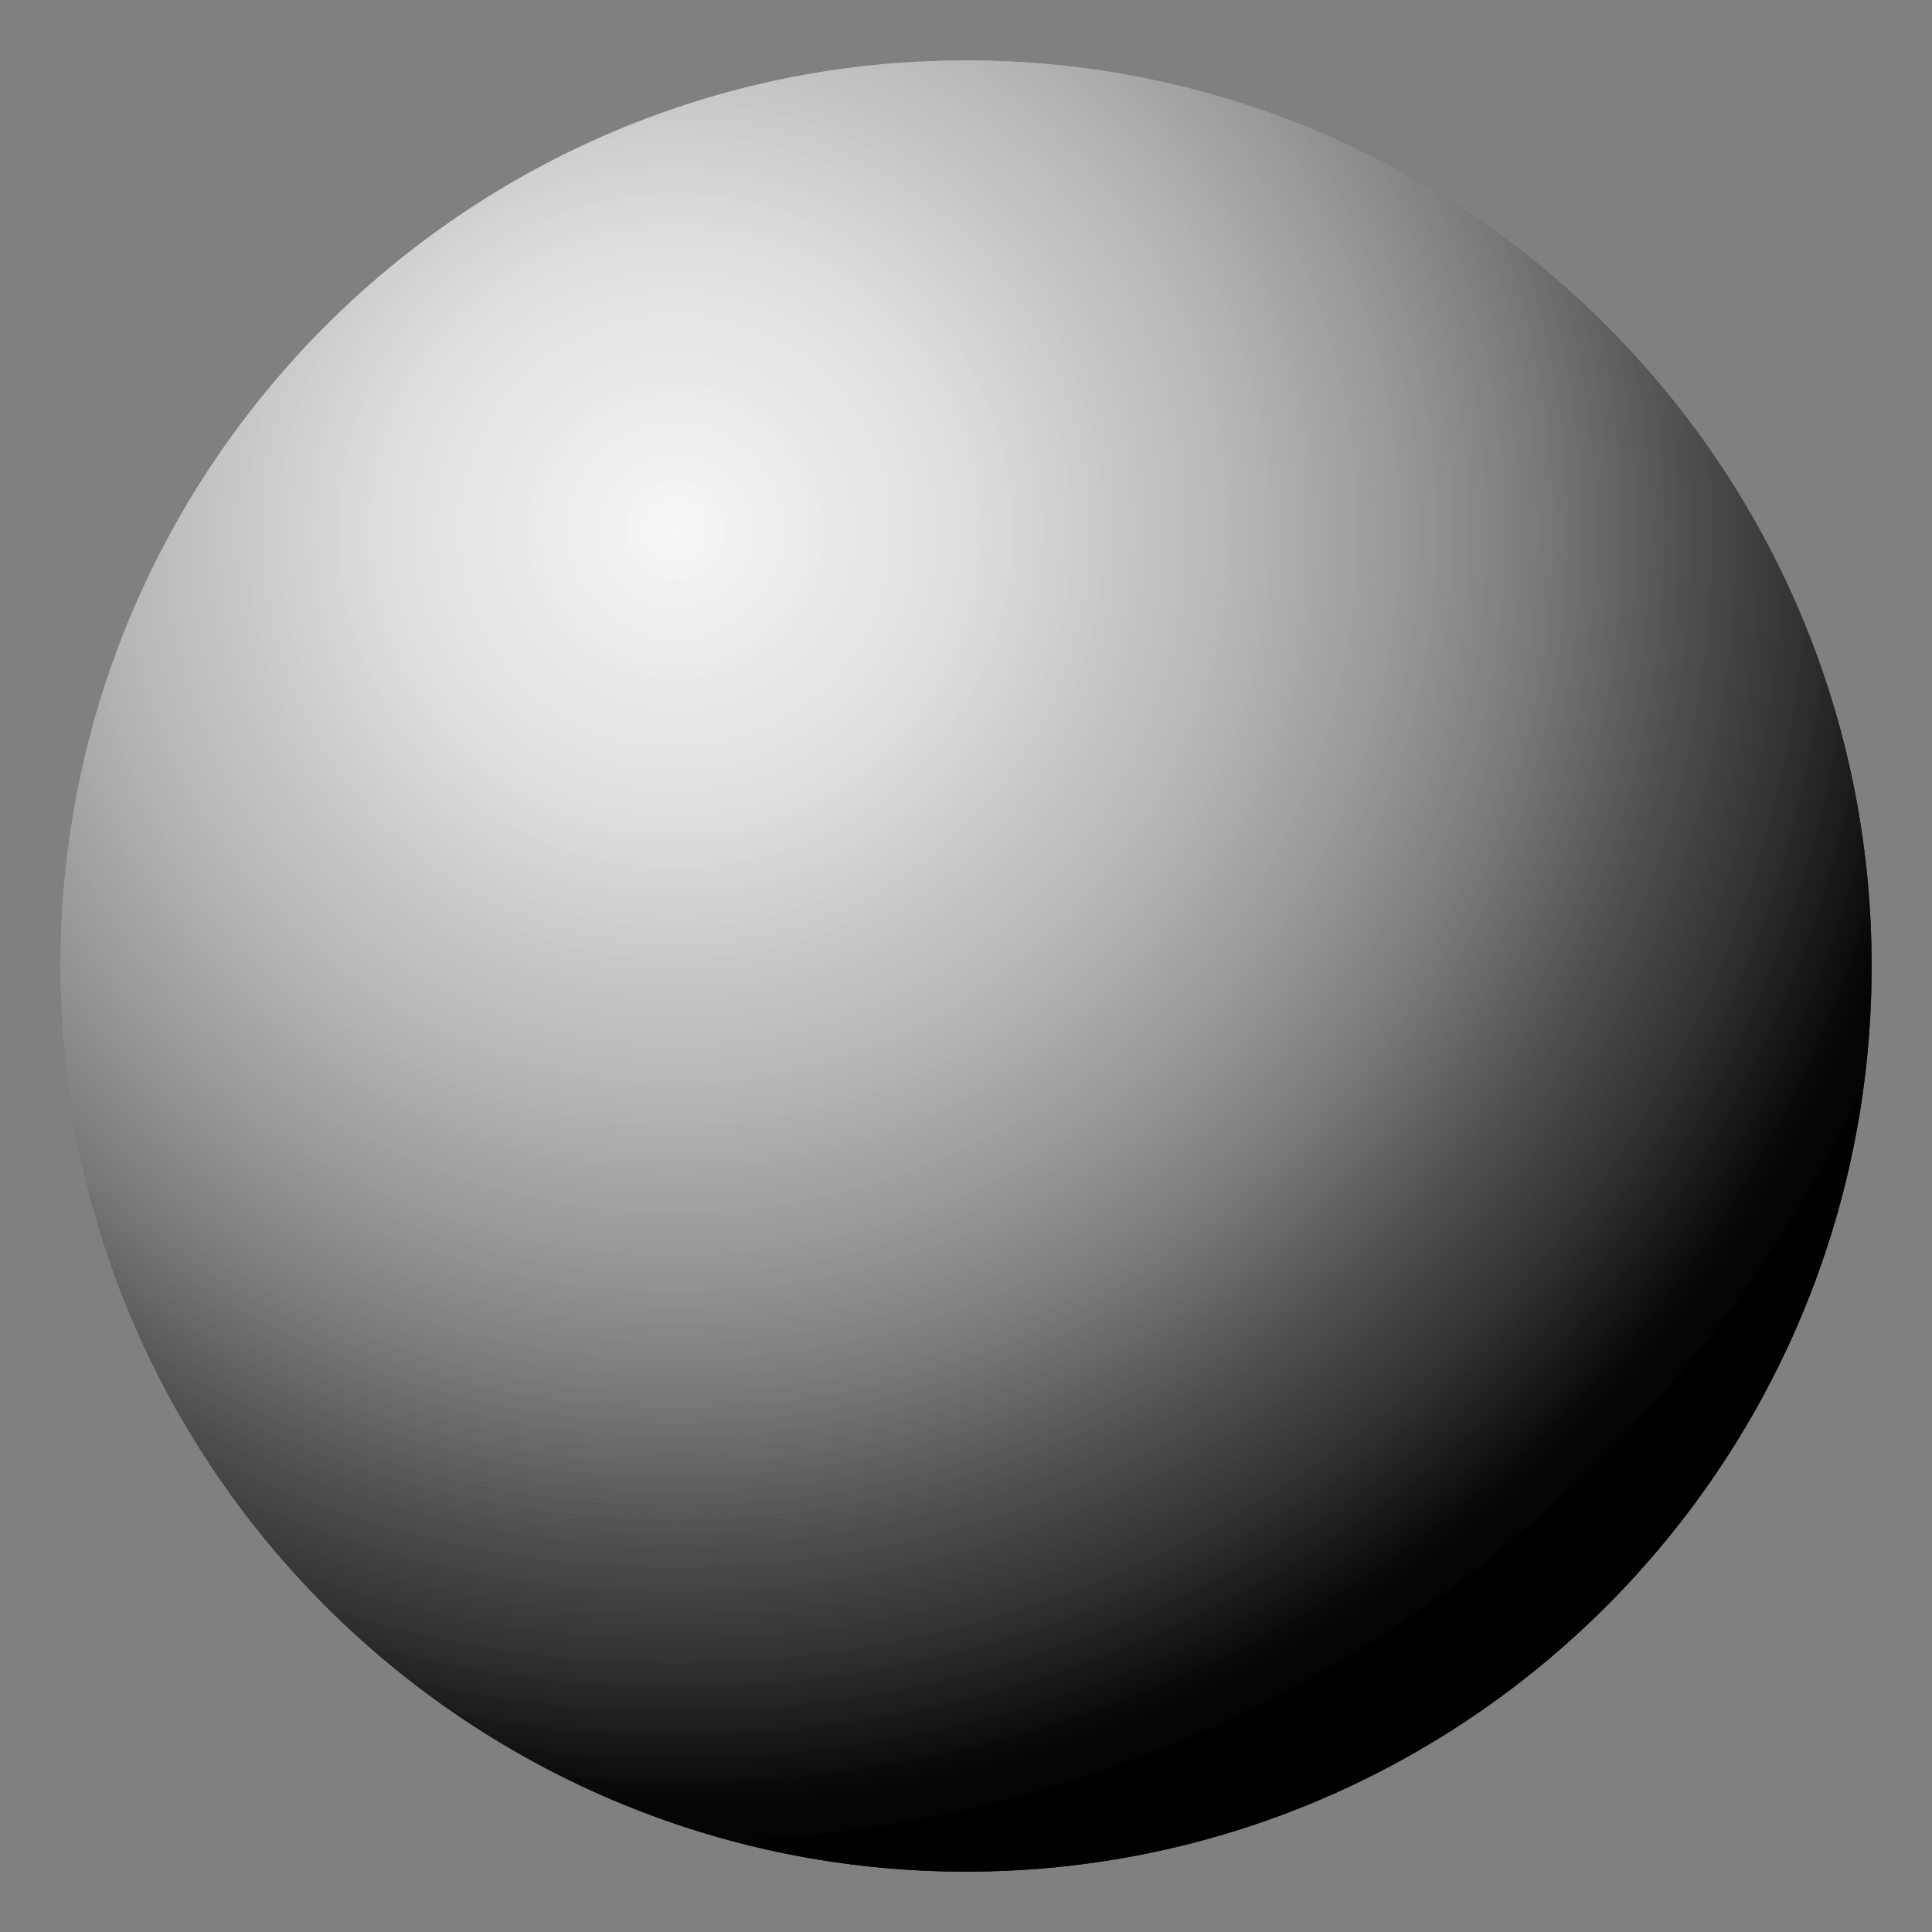
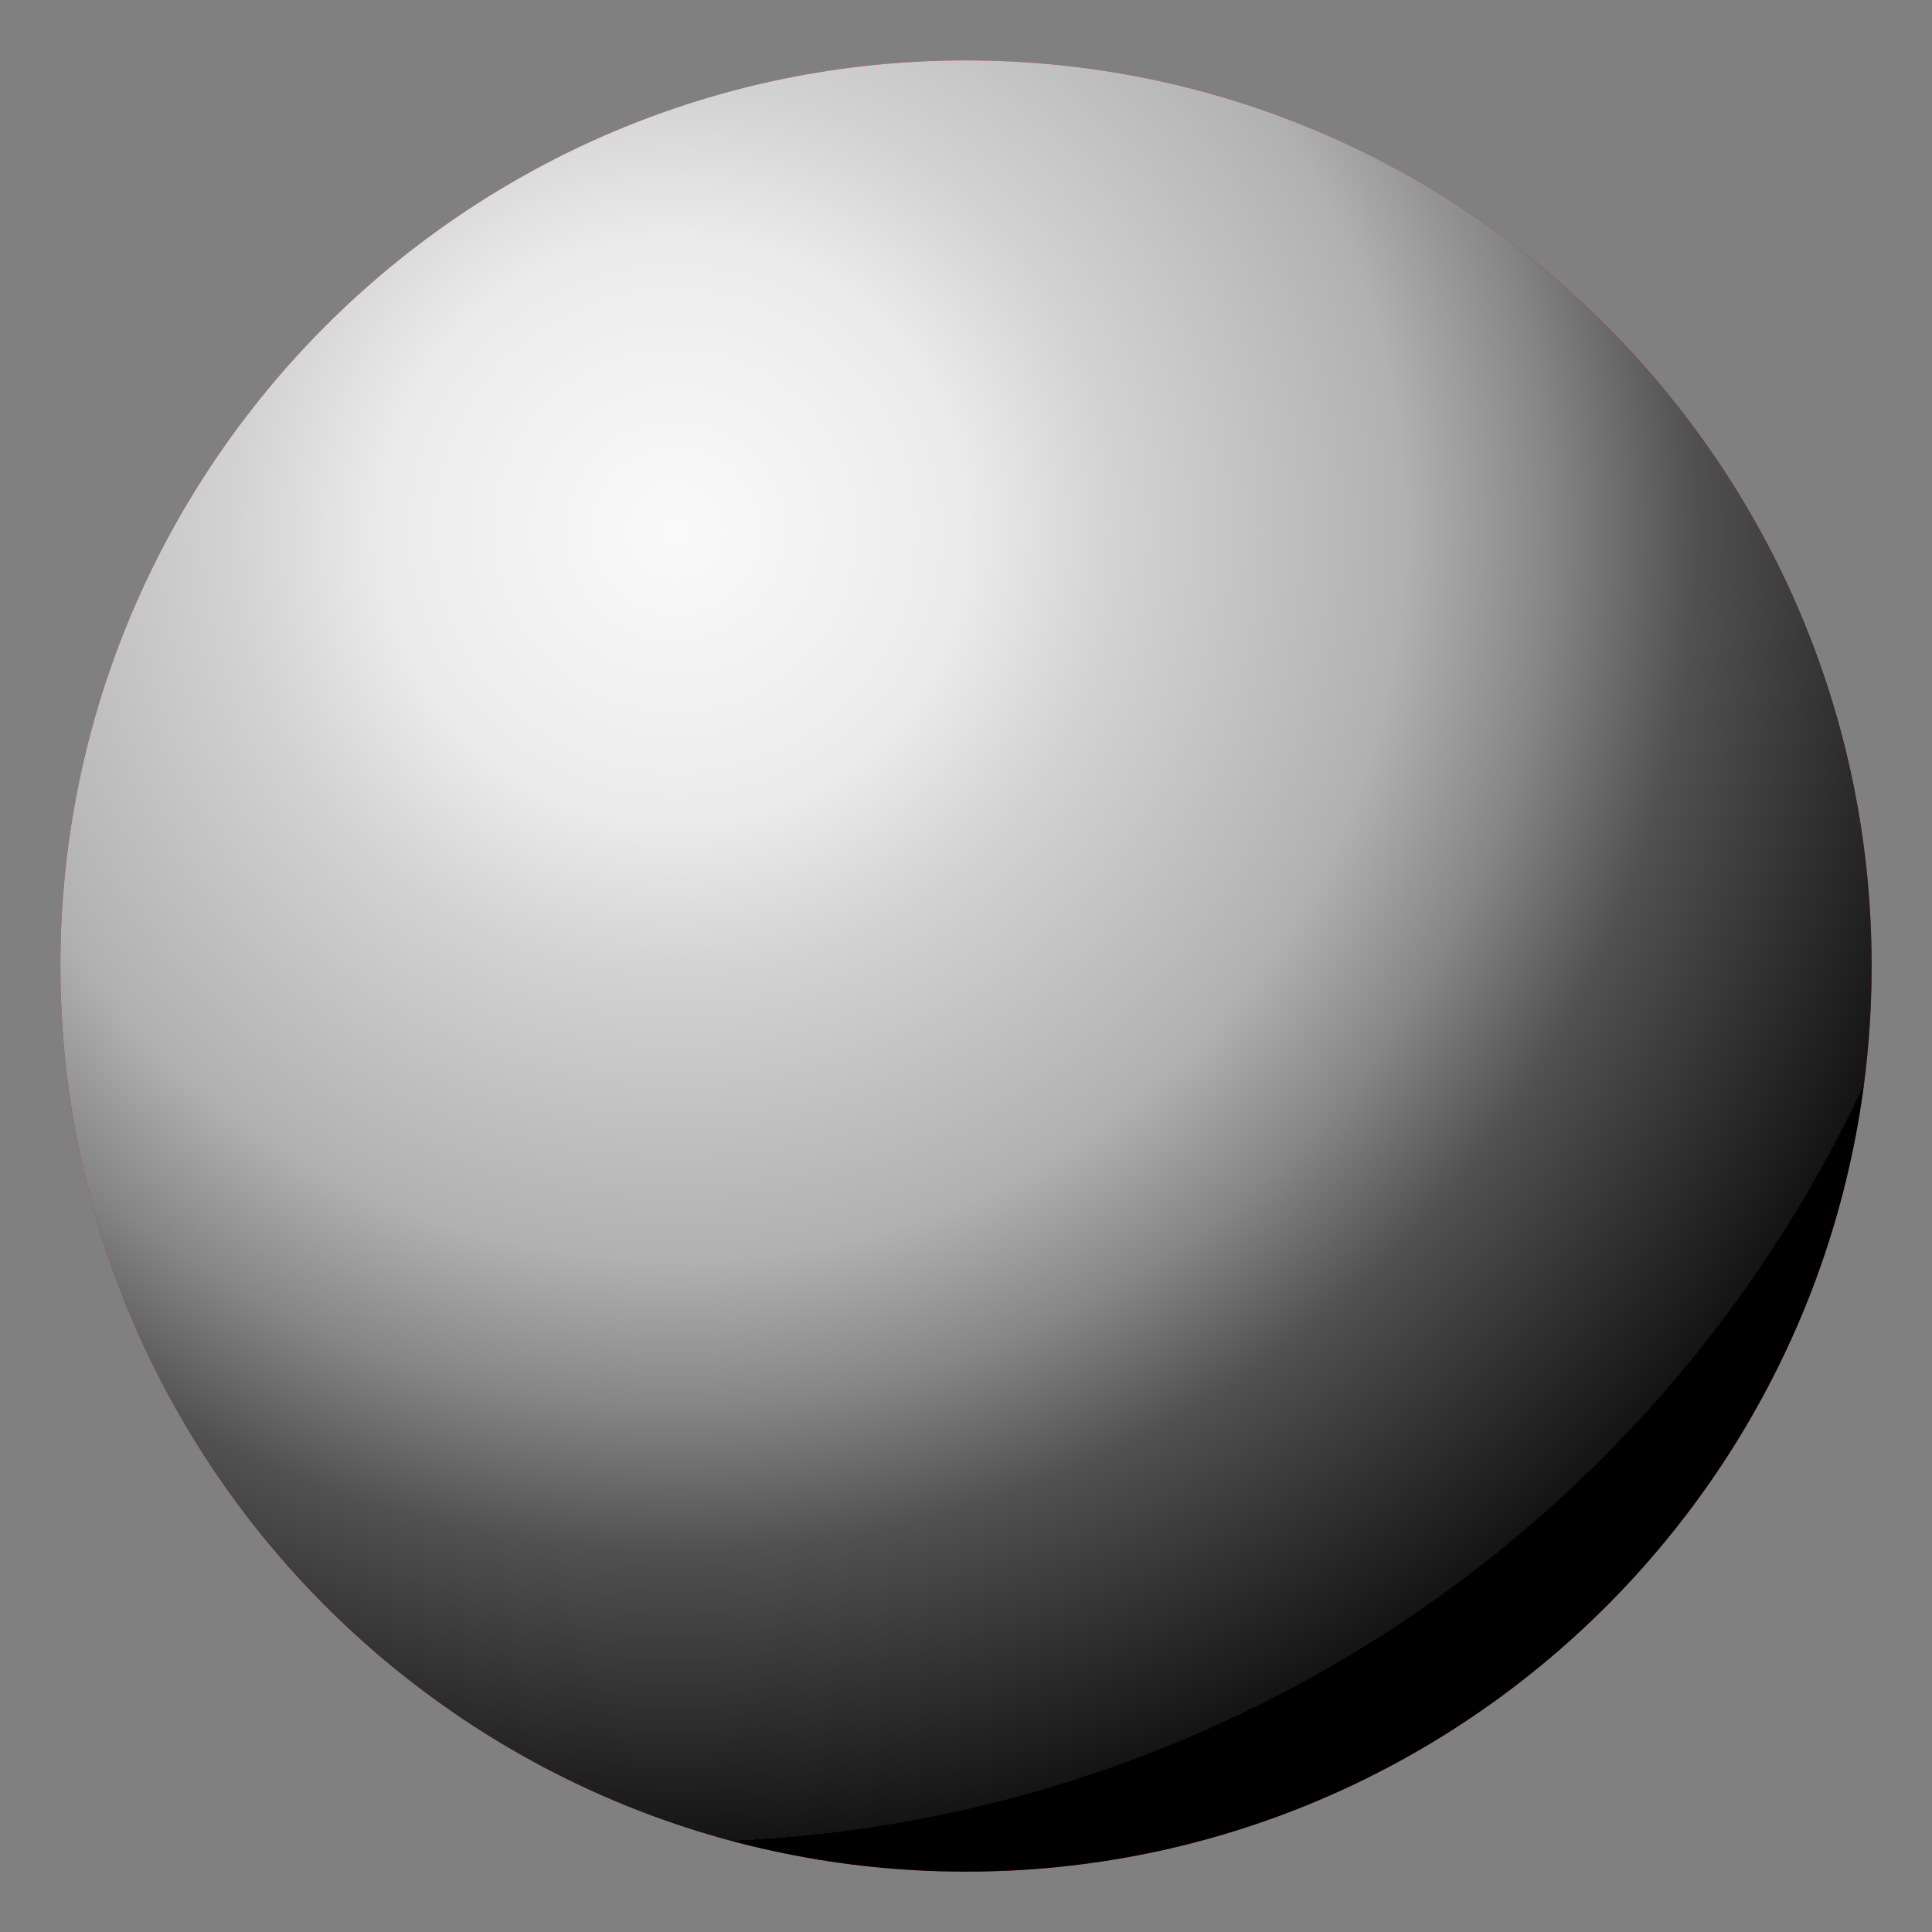
<svg xmlns="http://www.w3.org/2000/svg" version="1.1" viewBox="0 0 80 80">
  <rect x="0" y="0" width="80" height="80" fill="#808080" stroke="none" />
  <defs>
    <style>
      .cls-1 {
        fill: #d40c18;
      }

      .cls-1, .cls-2, .cls-3, .cls-4 {
        stroke-width: 0px;
      }

      .cls-2 {
        fill: url(#radial-gradient);
      }

      .cls-2, .cls-3 {
        mix-blend-mode: overlay;
      }

      .cls-2, .cls-3, .cls-5 {
        isolation: isolate;
      }

      .cls-3 {
        fill: url(#radial-gradient-2);
        opacity: .8;
      }

      .cls-4 {
        fill: #fff;
      }
    </style>
    <radialGradient id="radial-gradient" cx="31.8" cy="49.9" fx="31.8" fy="49.9" r="35.5" gradientTransform="translate(-26.1 106.8) scale(1.7 -1.7)" gradientUnits="userSpaceOnUse">
      <stop offset="0" stop-color="#fff" />
      <stop offset="0" stop-color="#fafafa" />
      <stop offset=".2" stop-color="#ebebeb" />
      <stop offset=".3" stop-color="#d3d3d3" />
      <stop offset=".5" stop-color="#b1b1b1" />
      <stop offset=".6" stop-color="#868686" />
      <stop offset=".7" stop-color="#515151" />
      <stop offset=".9" stop-color="#141414" />
      <stop offset=".9" stop-color="#000" />
    </radialGradient>
    <radialGradient id="radial-gradient-2" cx="31.8" cy="49.9" fx="31.8" fy="49.9" r="34.4" gradientTransform="translate(-26.1 106.8) scale(1.7 -1.7)" gradientUnits="userSpaceOnUse">
      <stop offset="0" stop-color="#fff" />
      <stop offset="0" stop-color="#f5f5f5" />
      <stop offset=".2" stop-color="#dcdcdc" />
      <stop offset=".4" stop-color="#b2b2b2" />
      <stop offset=".6" stop-color="#797979" />
      <stop offset=".8" stop-color="#303030" />
      <stop offset=".9" stop-color="#000" />
    </radialGradient>
  </defs>
  <g class="cls-5">
    <g id="Layer_3" data-name="Layer 3">
      <g>
-         <path class="cls-1" d="M77.5,40c0-20.7-16.8-37.5-37.5-37.5S2.5,19.3,2.5,40s16.8,37.5,37.5,37.5,37.5-16.8,37.5-37.5Z" />
-         <path class="cls-4" d="M53.3,53.9h-26.6c-3.1,0-5.7-2.5-5.7-5.7v-16.5c0-3.1,2.5-5.7,5.7-5.7h26.6c3.1,0,5.7,2.5,5.7,5.7v16.5c0,3.1-2.5,5.7-5.7,5.7ZM47.7,39l-12.6-6.9c-.4-.2-.9,0-.9.6v13.7c0,.5.5.8.9.6l12.6-6.8c.4-.2.4-.9,0-1.1h0Z" />
+         <path class="cls-1" d="M77.5,40c0-20.7-16.8-37.5-37.5-37.5S2.5,19.3,2.5,40s16.8,37.5,37.5,37.5,37.5-16.8,37.5-37.5" />
        <path class="cls-2" d="M77.5,40c0-20.7-16.8-37.5-37.5-37.5S2.5,19.3,2.5,40s16.8,37.5,37.5,37.5,37.5-16.8,37.5-37.5Z" />
-         <path class="cls-3" d="M77.5,40c0-20.7-16.8-37.5-37.5-37.5S2.5,19.3,2.5,40s16.8,37.5,37.5,37.5,37.5-16.8,37.5-37.5Z" />
      </g>
    </g>
  </g>
</svg>